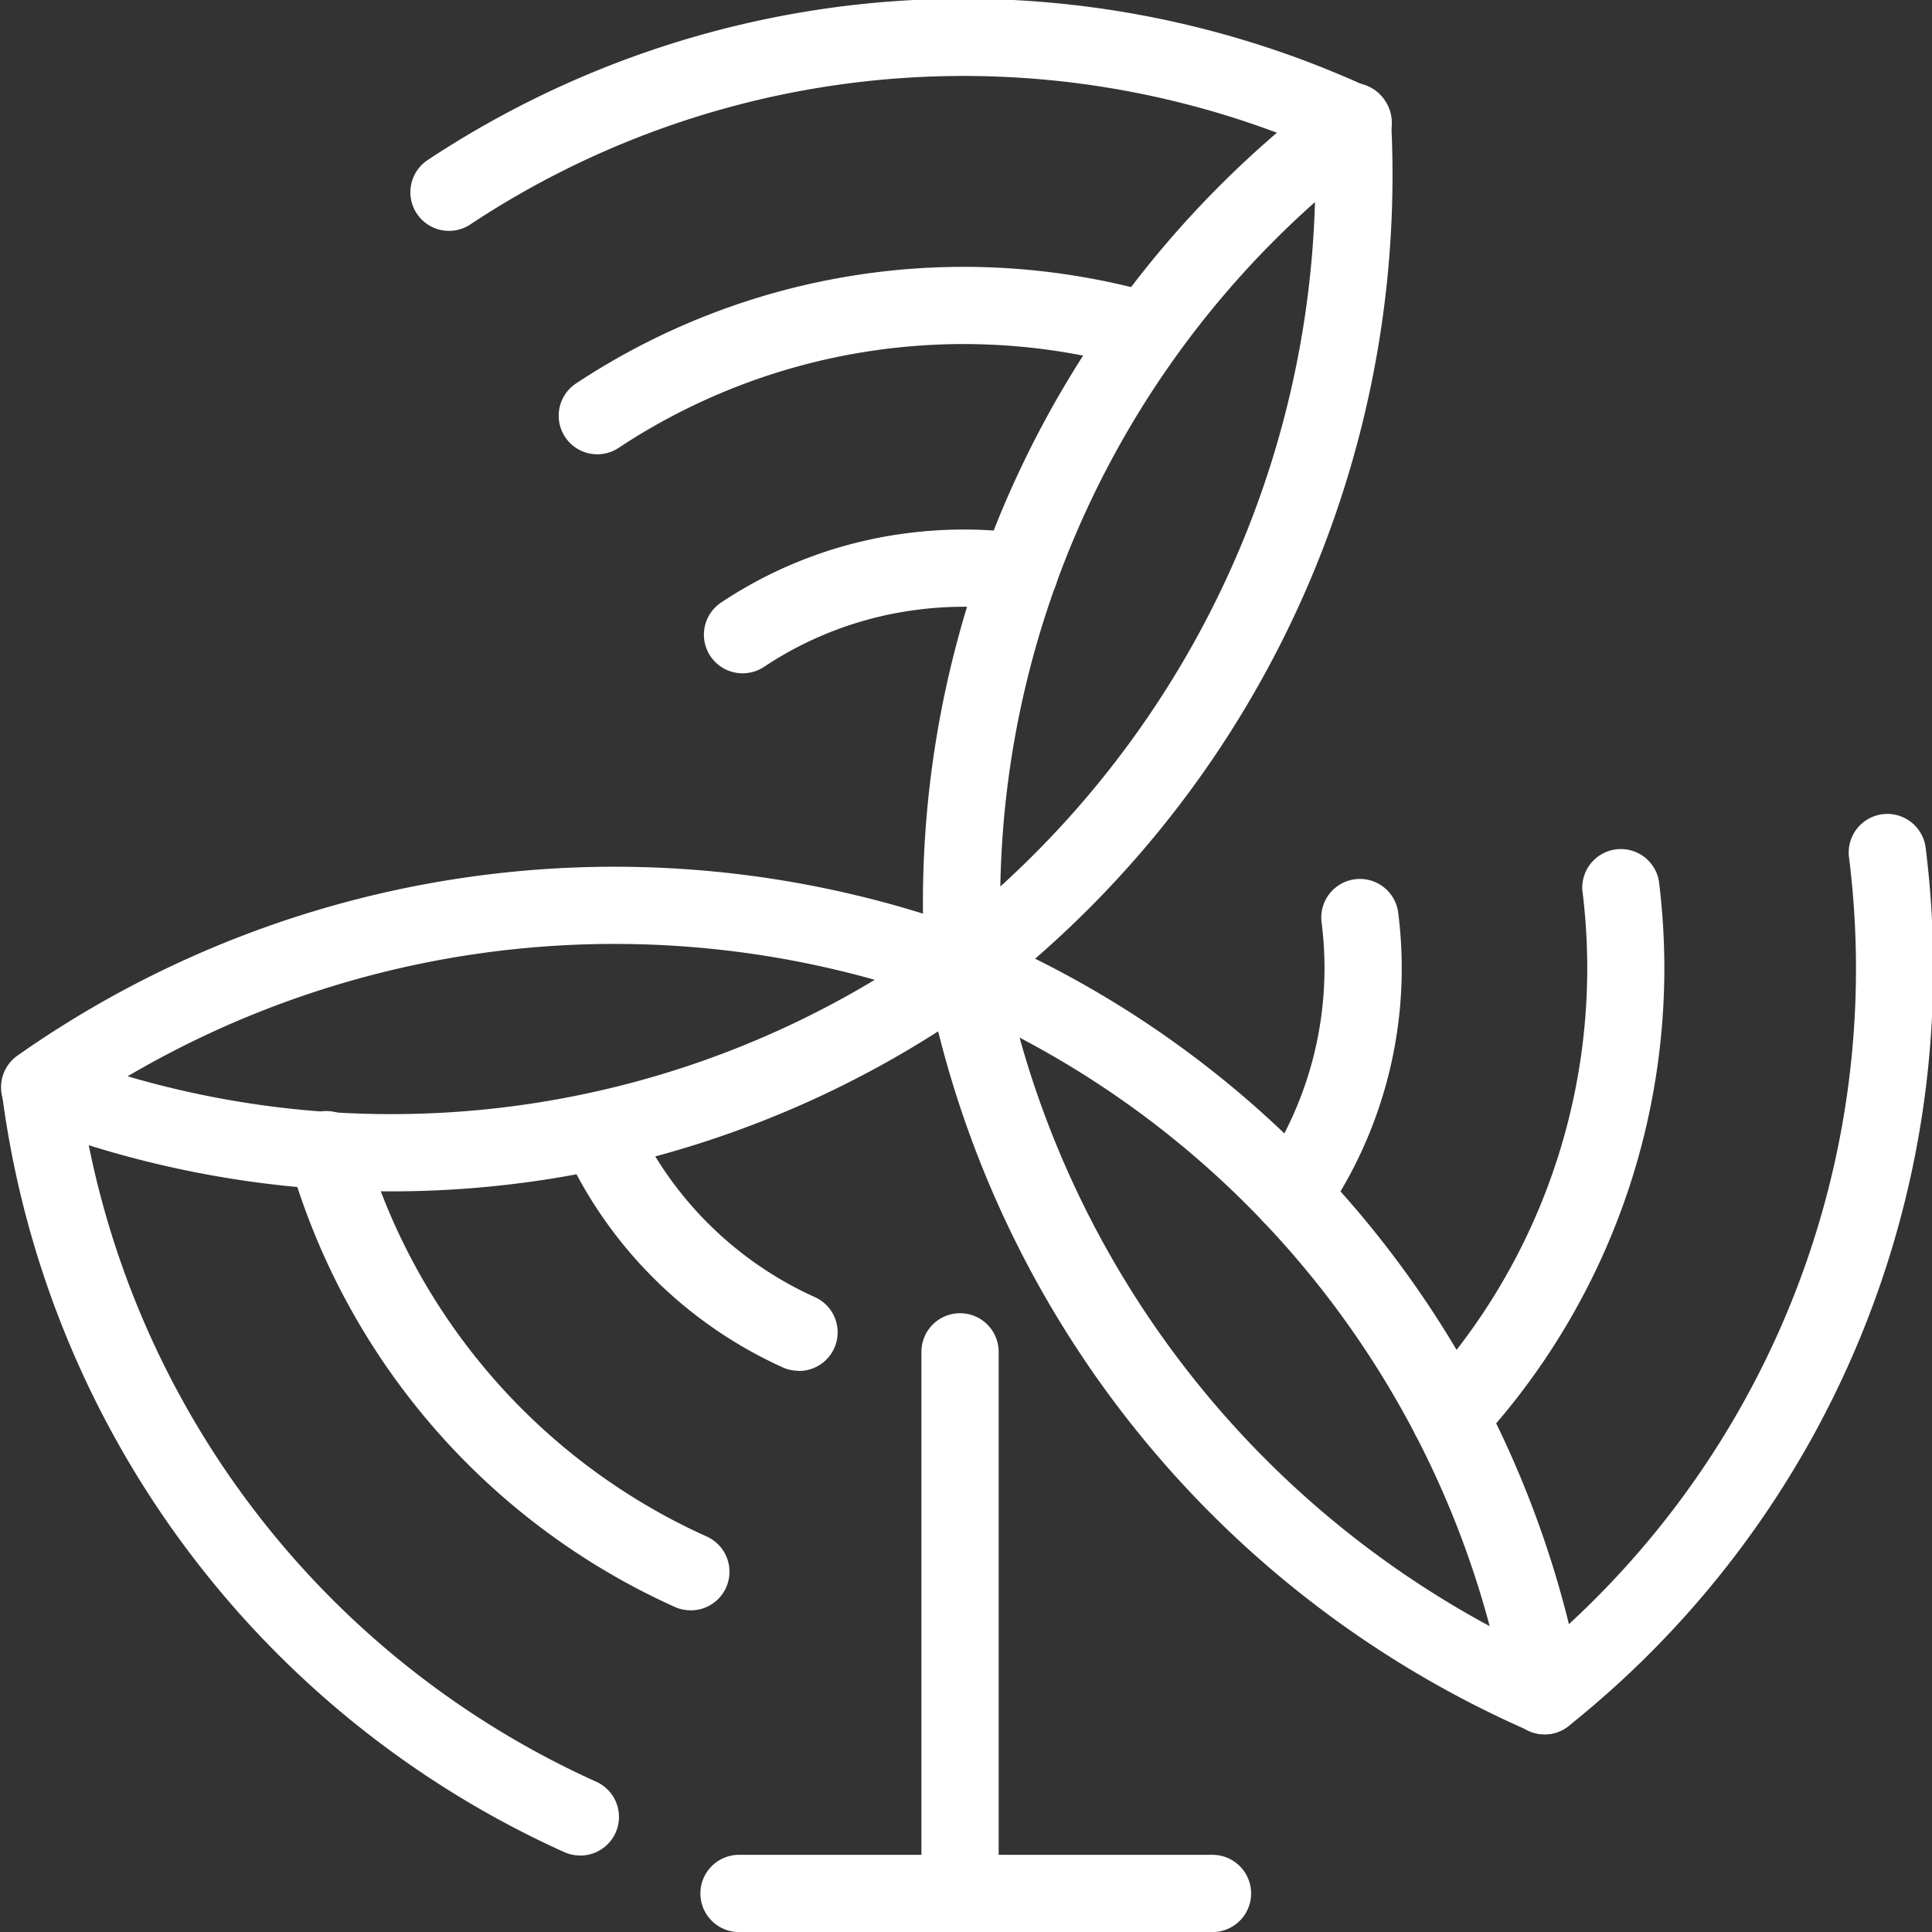
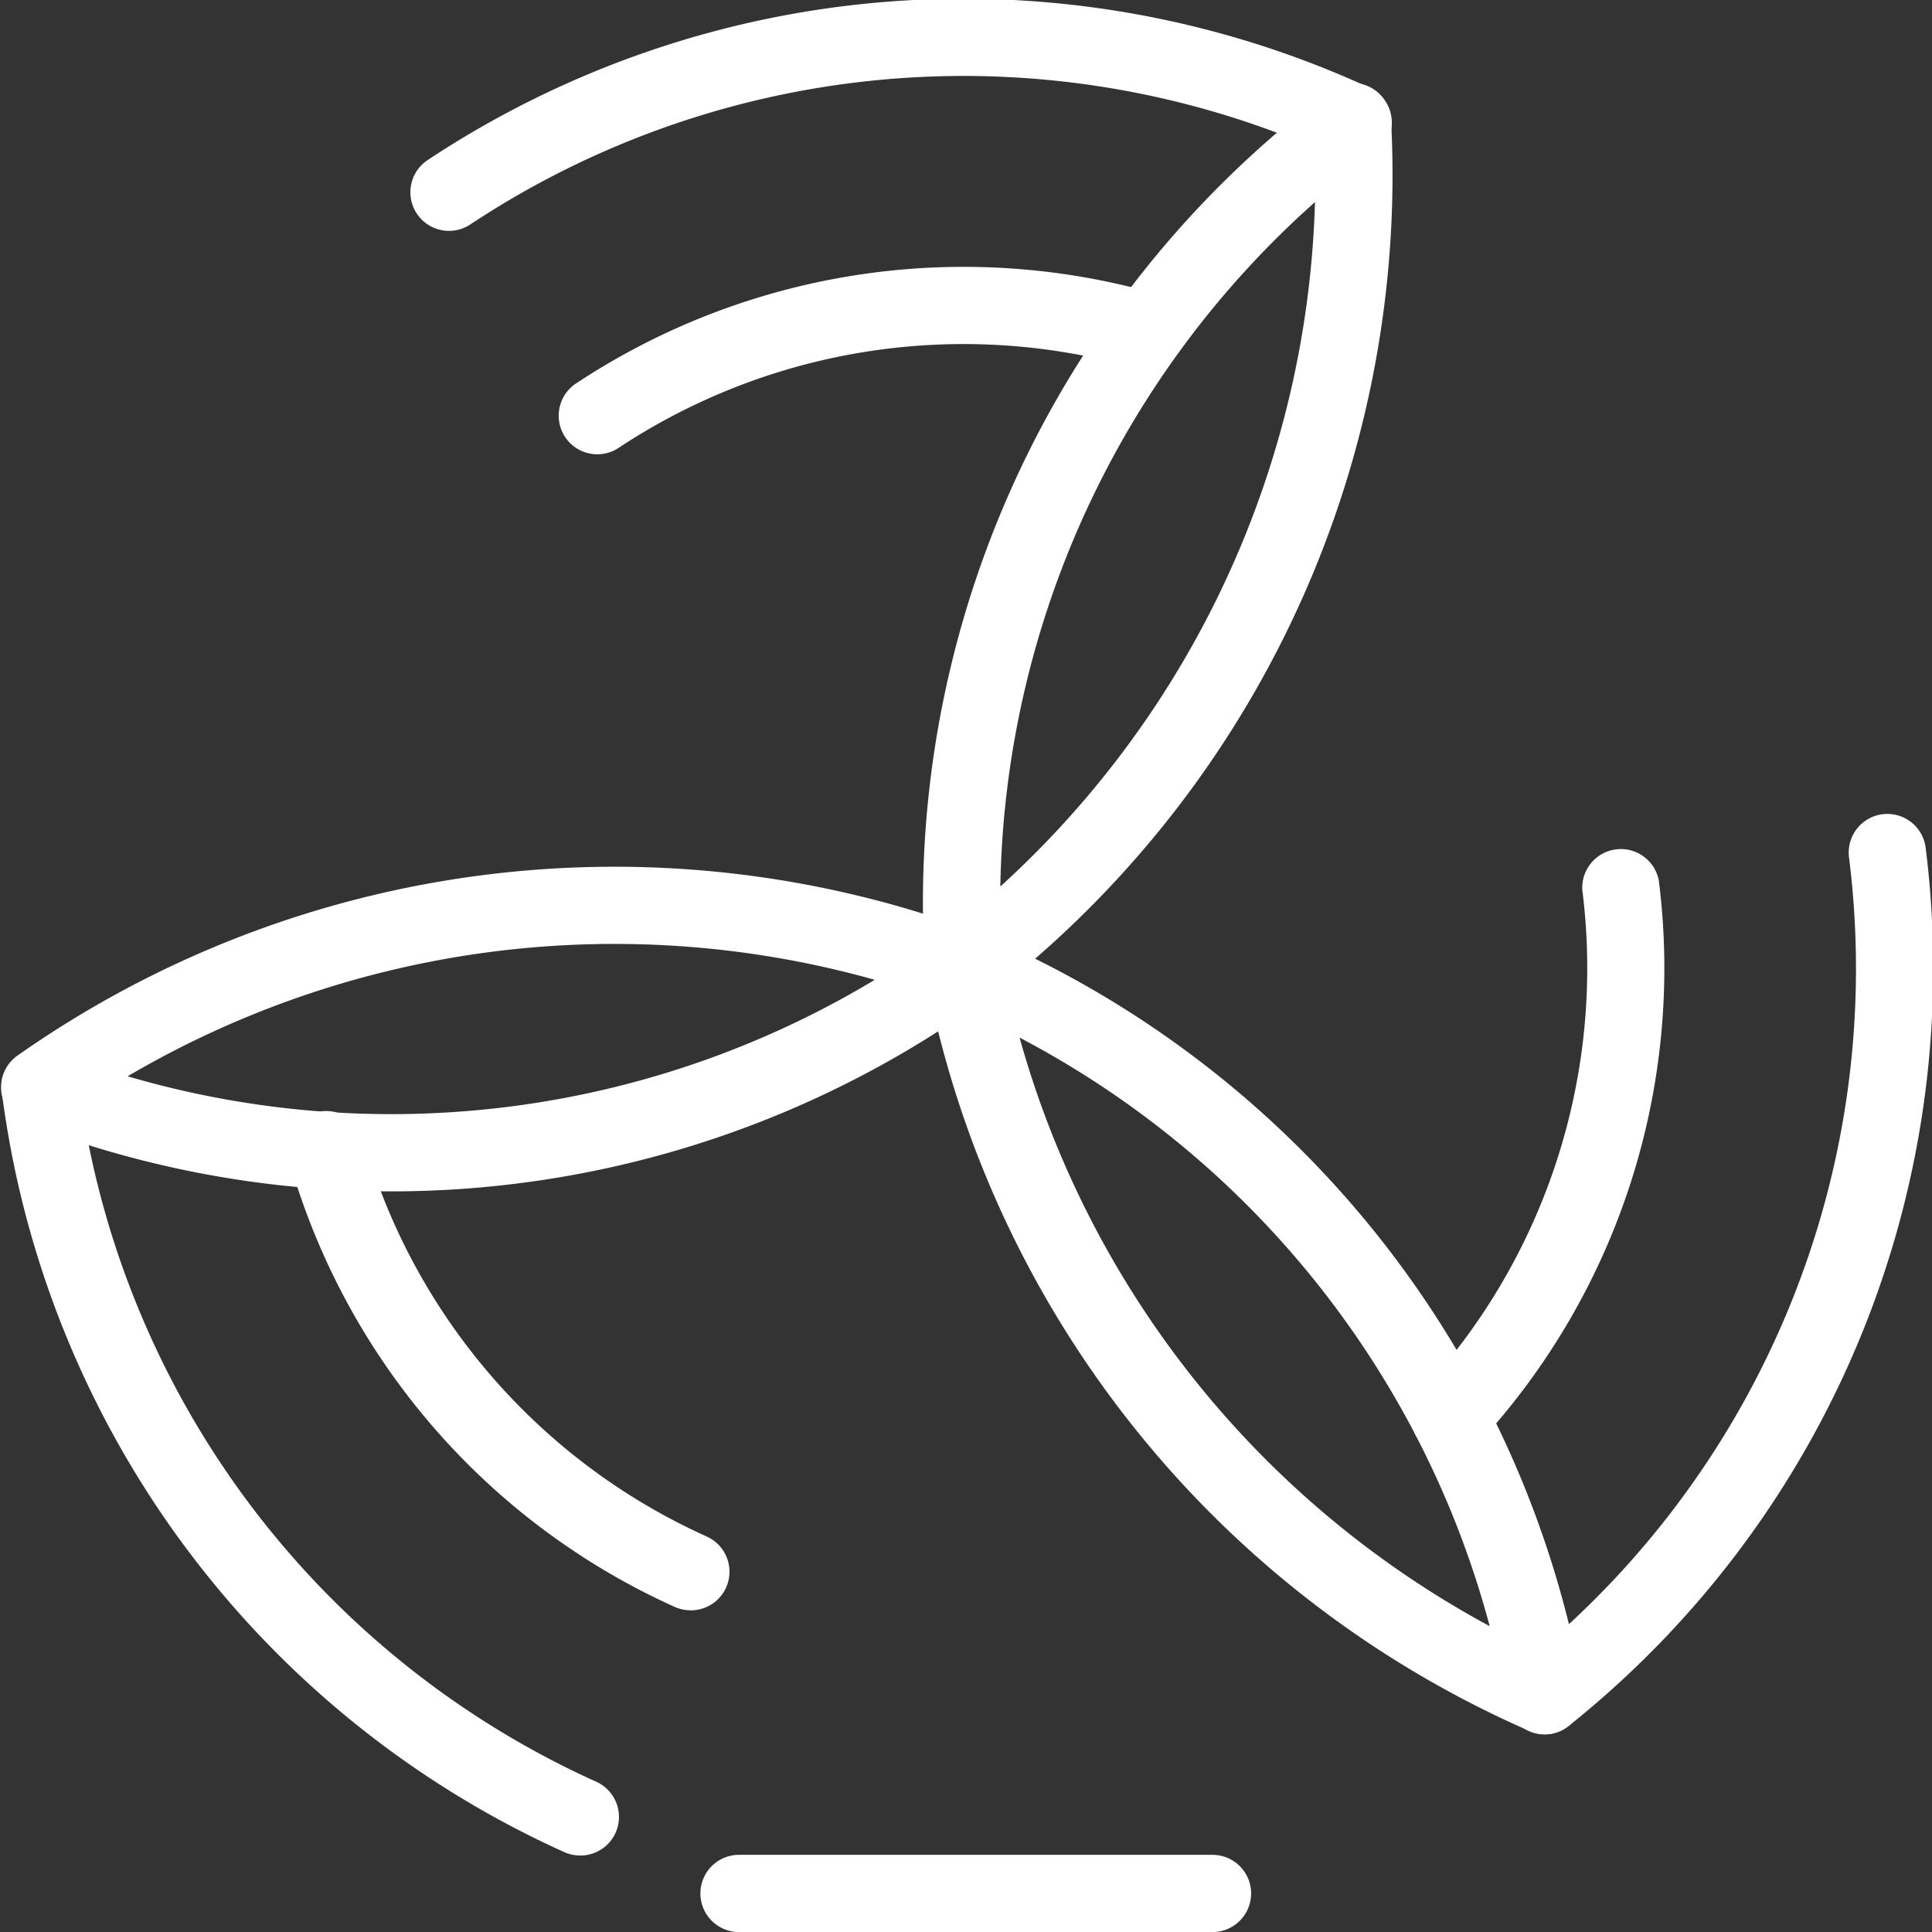
<svg xmlns="http://www.w3.org/2000/svg" id="Calque_8" data-name="Calque 8" viewBox="0 0 575.35 575.35">
  <rect x="0" y="0" width="575.35" height="575.35" fill="#333333" stroke="none" />
  <defs>
    <style>.cls-1{fill:#fff;}</style>
  </defs>
-   <path class="cls-1" d="M221.13,200.51a11.5,11.5,0,0,1-6.37-21.08,129.17,129.17,0,0,1,55.88-20.71,130.93,130.93,0,0,1,34.54.24A11.5,11.5,0,0,1,302,181.74a107.66,107.66,0,0,0-28.47-.2,106.45,106.45,0,0,0-46,17.05A11.46,11.46,0,0,1,221.13,200.51Z" />
  <path class="cls-1" d="M177.9,135.29a11.5,11.5,0,0,1-6.38-21.08,209.17,209.17,0,0,1,172-26.95,11.5,11.5,0,0,1-6.25,22.13,186.16,186.16,0,0,0-153.07,24A11.46,11.46,0,0,1,177.9,135.29Z" />
  <path class="cls-1" d="M133.72,68.75a11.5,11.5,0,0,1-6.37-21.08A289,289,0,0,1,407.56,26a11.5,11.5,0,1,1-9.63,20.88A266.05,266.05,0,0,0,140.07,66.83,11.46,11.46,0,0,1,133.72,68.75Z" />
  <path class="cls-1" d="M460,516.46a11.56,11.56,0,0,1-4.6-1A309.17,309.17,0,0,1,277.32,298.33l-1.66-7.65a11.49,11.49,0,0,1,16-12.91l7.06,3.2a302.15,302.15,0,0,1,172.61,222A11.5,11.5,0,0,1,460,516.46ZM303.63,309a286.35,286.35,0,0,0,140,175.27A279.14,279.14,0,0,0,303.63,309Z" />
  <path class="cls-1" d="M286.89,299.74a11.52,11.52,0,0,1-11.49-11l-.31-7.76A302.15,302.15,0,0,1,395.88,27a11.49,11.49,0,0,1,18.37,8.57,309.14,309.14,0,0,1-114,256.66l-6.08,4.92A11.5,11.5,0,0,1,286.89,299.74ZM391.6,60.18A279.15,279.15,0,0,0,297.9,264,286.33,286.33,0,0,0,391.6,60.18Z" />
  <path class="cls-1" d="M116.5,354.79A302,302,0,0,1,7.67,334.5a11.51,11.51,0,0,1-2.49-20.13,309.16,309.16,0,0,1,278.06-39.55l7.4,2.54a11.5,11.5,0,0,1,2.74,20.37l-6.4,4.38A302.18,302.18,0,0,1,116.5,354.79ZM38,320.52A279.18,279.18,0,0,0,260.5,291.79,286.38,286.38,0,0,0,38,320.52Z" />
-   <path class="cls-1" d="M285.9,574.38a11.49,11.49,0,0,1-11.5-11.5V402.58a11.5,11.5,0,0,1,23,0v160.3A11.5,11.5,0,0,1,285.9,574.38Z" />
  <path class="cls-1" d="M361.08,575.37h-141a11.5,11.5,0,0,1,0-23h141a11.5,11.5,0,1,1,0,23Z" />
-   <path class="cls-1" d="M237.88,408.23a11.55,11.55,0,0,1-4.73-1,130.69,130.69,0,0,1-65-64.66A11.5,11.5,0,0,1,189.08,333a107.65,107.65,0,0,0,53.56,53.27,11.5,11.5,0,0,1-4.76,22Z" />
-   <path class="cls-1" d="M384.71,367.57a11.51,11.51,0,0,1-9.44-18.06,107.33,107.33,0,0,0,18.32-74.66A11.5,11.5,0,1,1,416.41,272a130.22,130.22,0,0,1-22.25,90.64A11.47,11.47,0,0,1,384.71,367.57Z" />
  <path class="cls-1" d="M205.68,479.54a11.42,11.42,0,0,1-4.74-1A208.35,208.35,0,0,1,86.19,345.8a11.5,11.5,0,1,1,22.11-6.31A185.44,185.44,0,0,0,210.43,457.56a11.5,11.5,0,0,1-4.75,22Z" />
  <path class="cls-1" d="M431.79,433.61a11.5,11.5,0,0,1-8.45-19.3A185.52,185.52,0,0,0,471.22,265.1,11.5,11.5,0,0,1,494,262.24a208.45,208.45,0,0,1-53.8,167.67A11.43,11.43,0,0,1,431.79,433.61Z" />
  <path class="cls-1" d="M172.77,552.56a11.42,11.42,0,0,1-4.74-1A288.56,288.56,0,0,1,.53,325.21a11.5,11.5,0,0,1,22.81-2.93,265.56,265.56,0,0,0,154.18,208.3,11.5,11.5,0,0,1-4.75,22Z" />
  <path class="cls-1" d="M460,516.52a11.5,11.5,0,0,1-7.19-20.47,265.61,265.61,0,0,0,97.82-240.78,11.5,11.5,0,0,1,22.82-2.87A288.58,288.58,0,0,1,467.14,514,11.42,11.42,0,0,1,460,516.52Z" />
</svg>